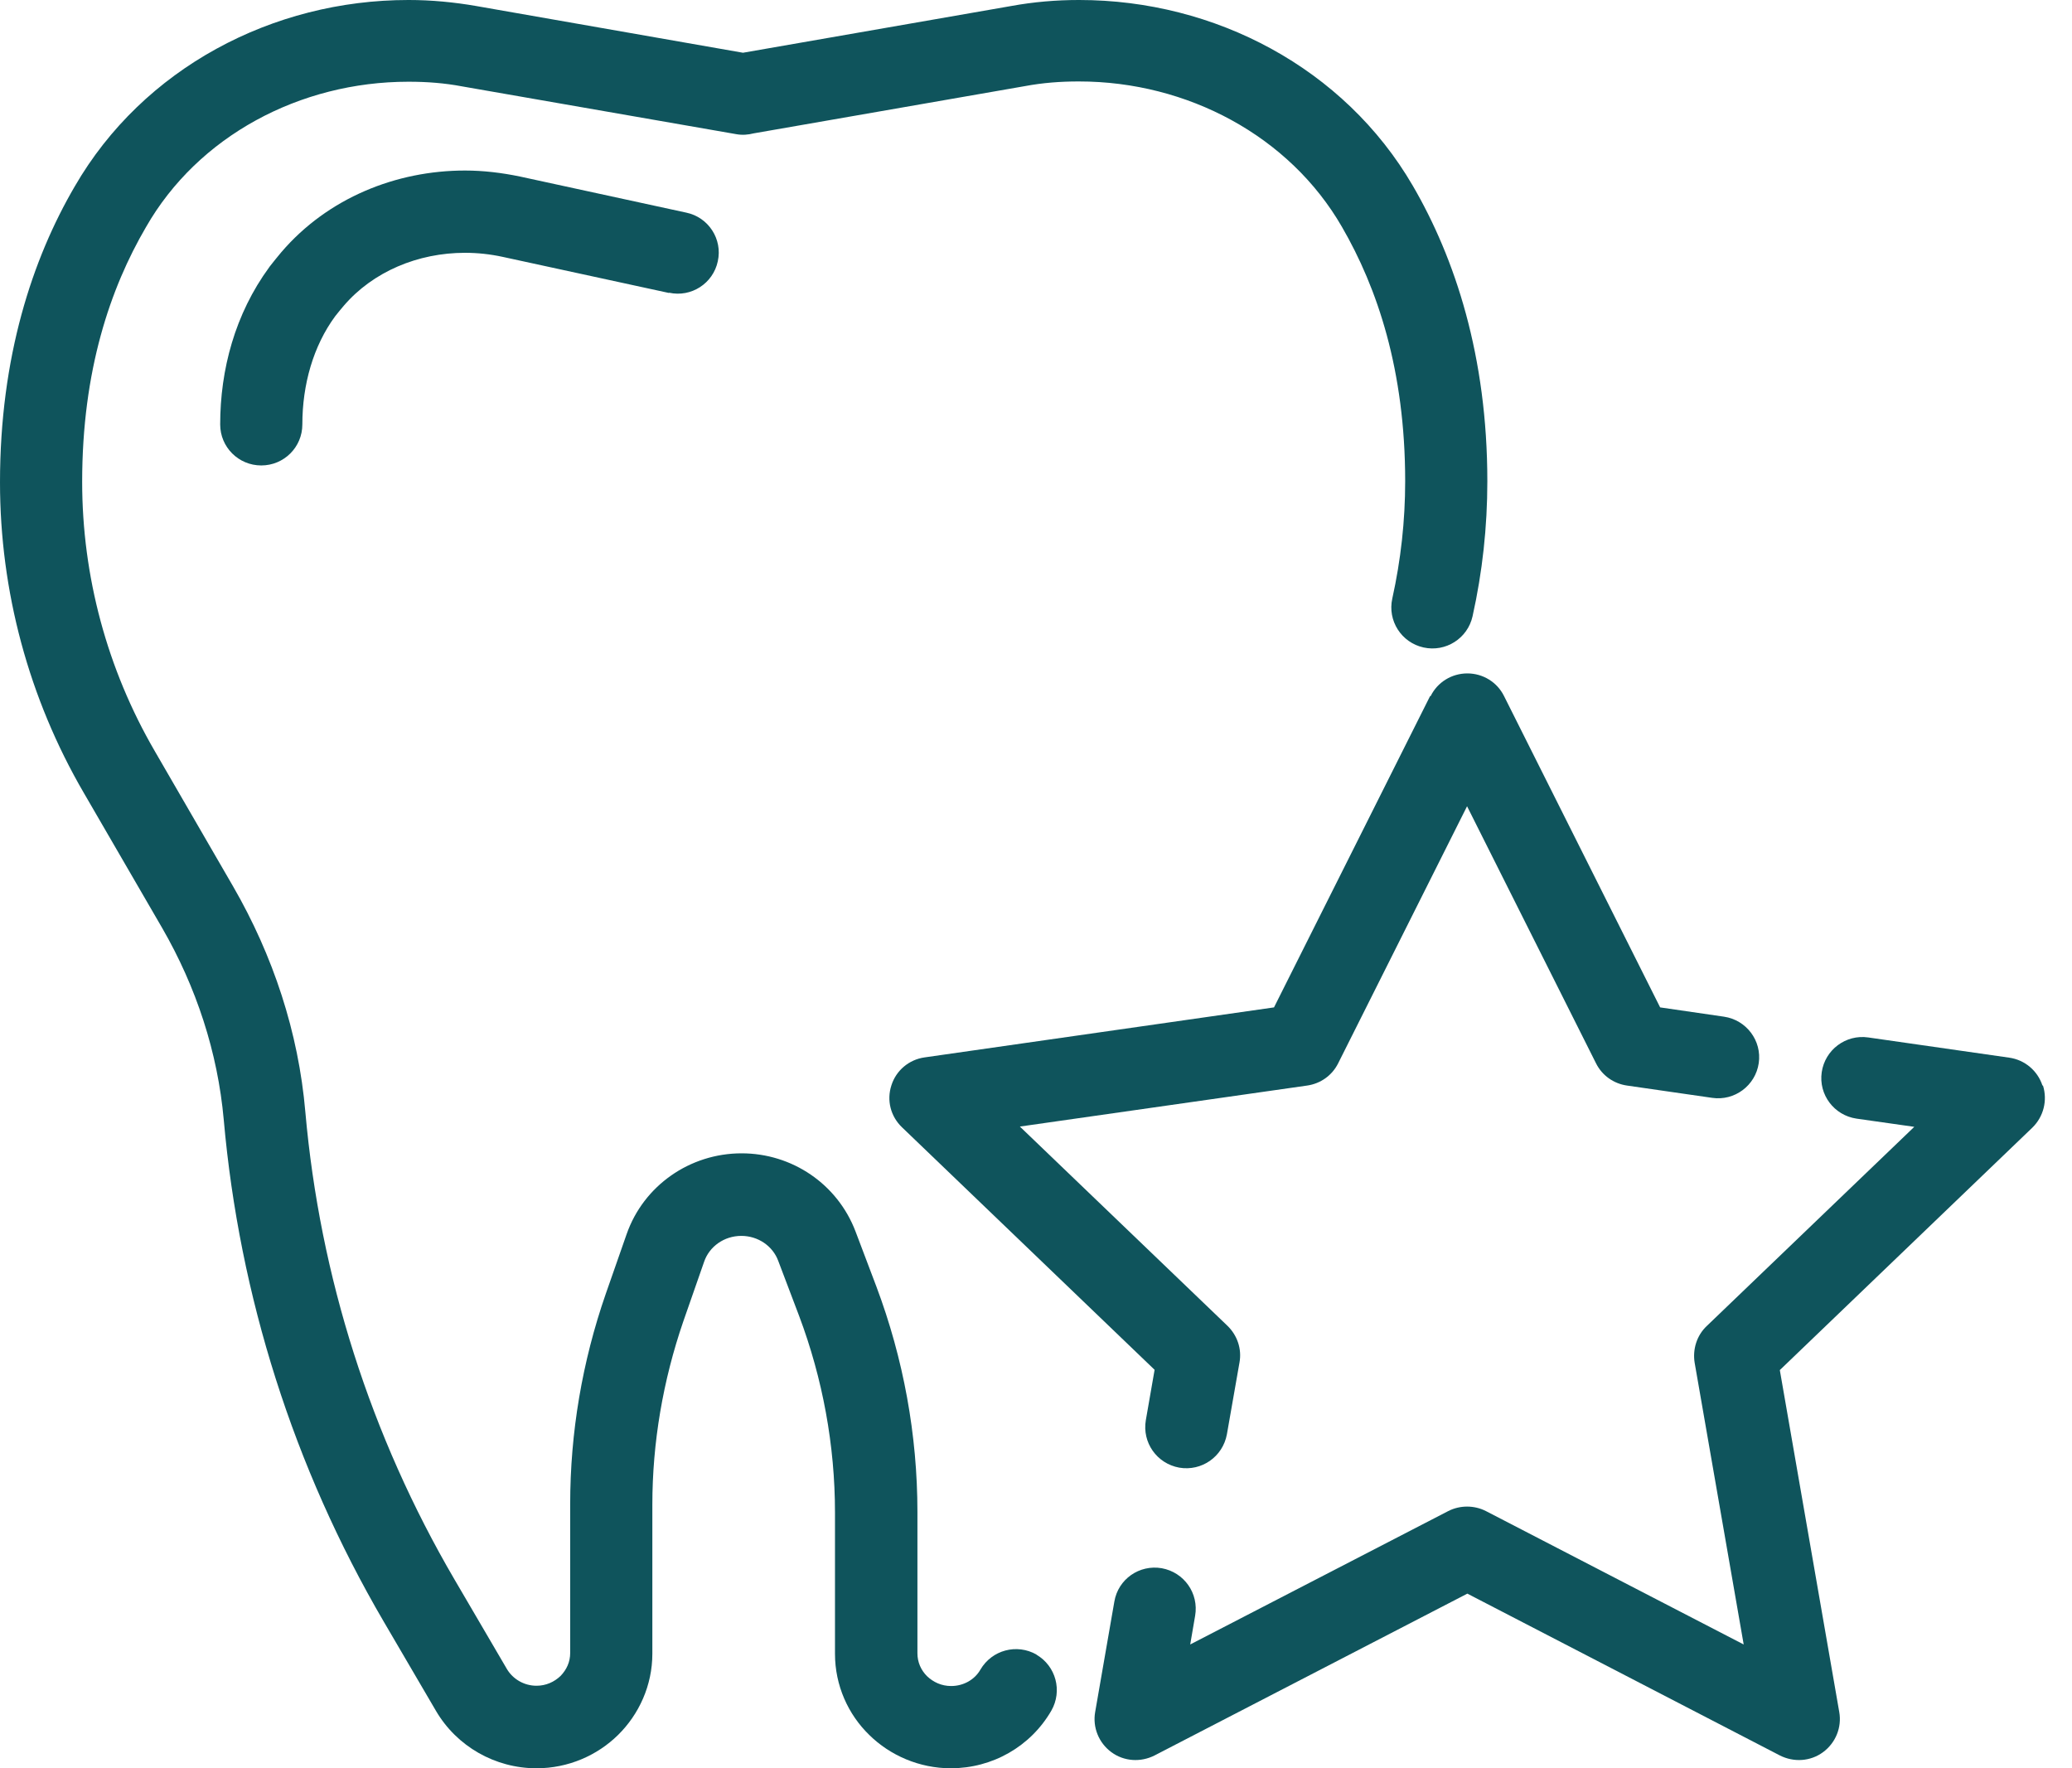
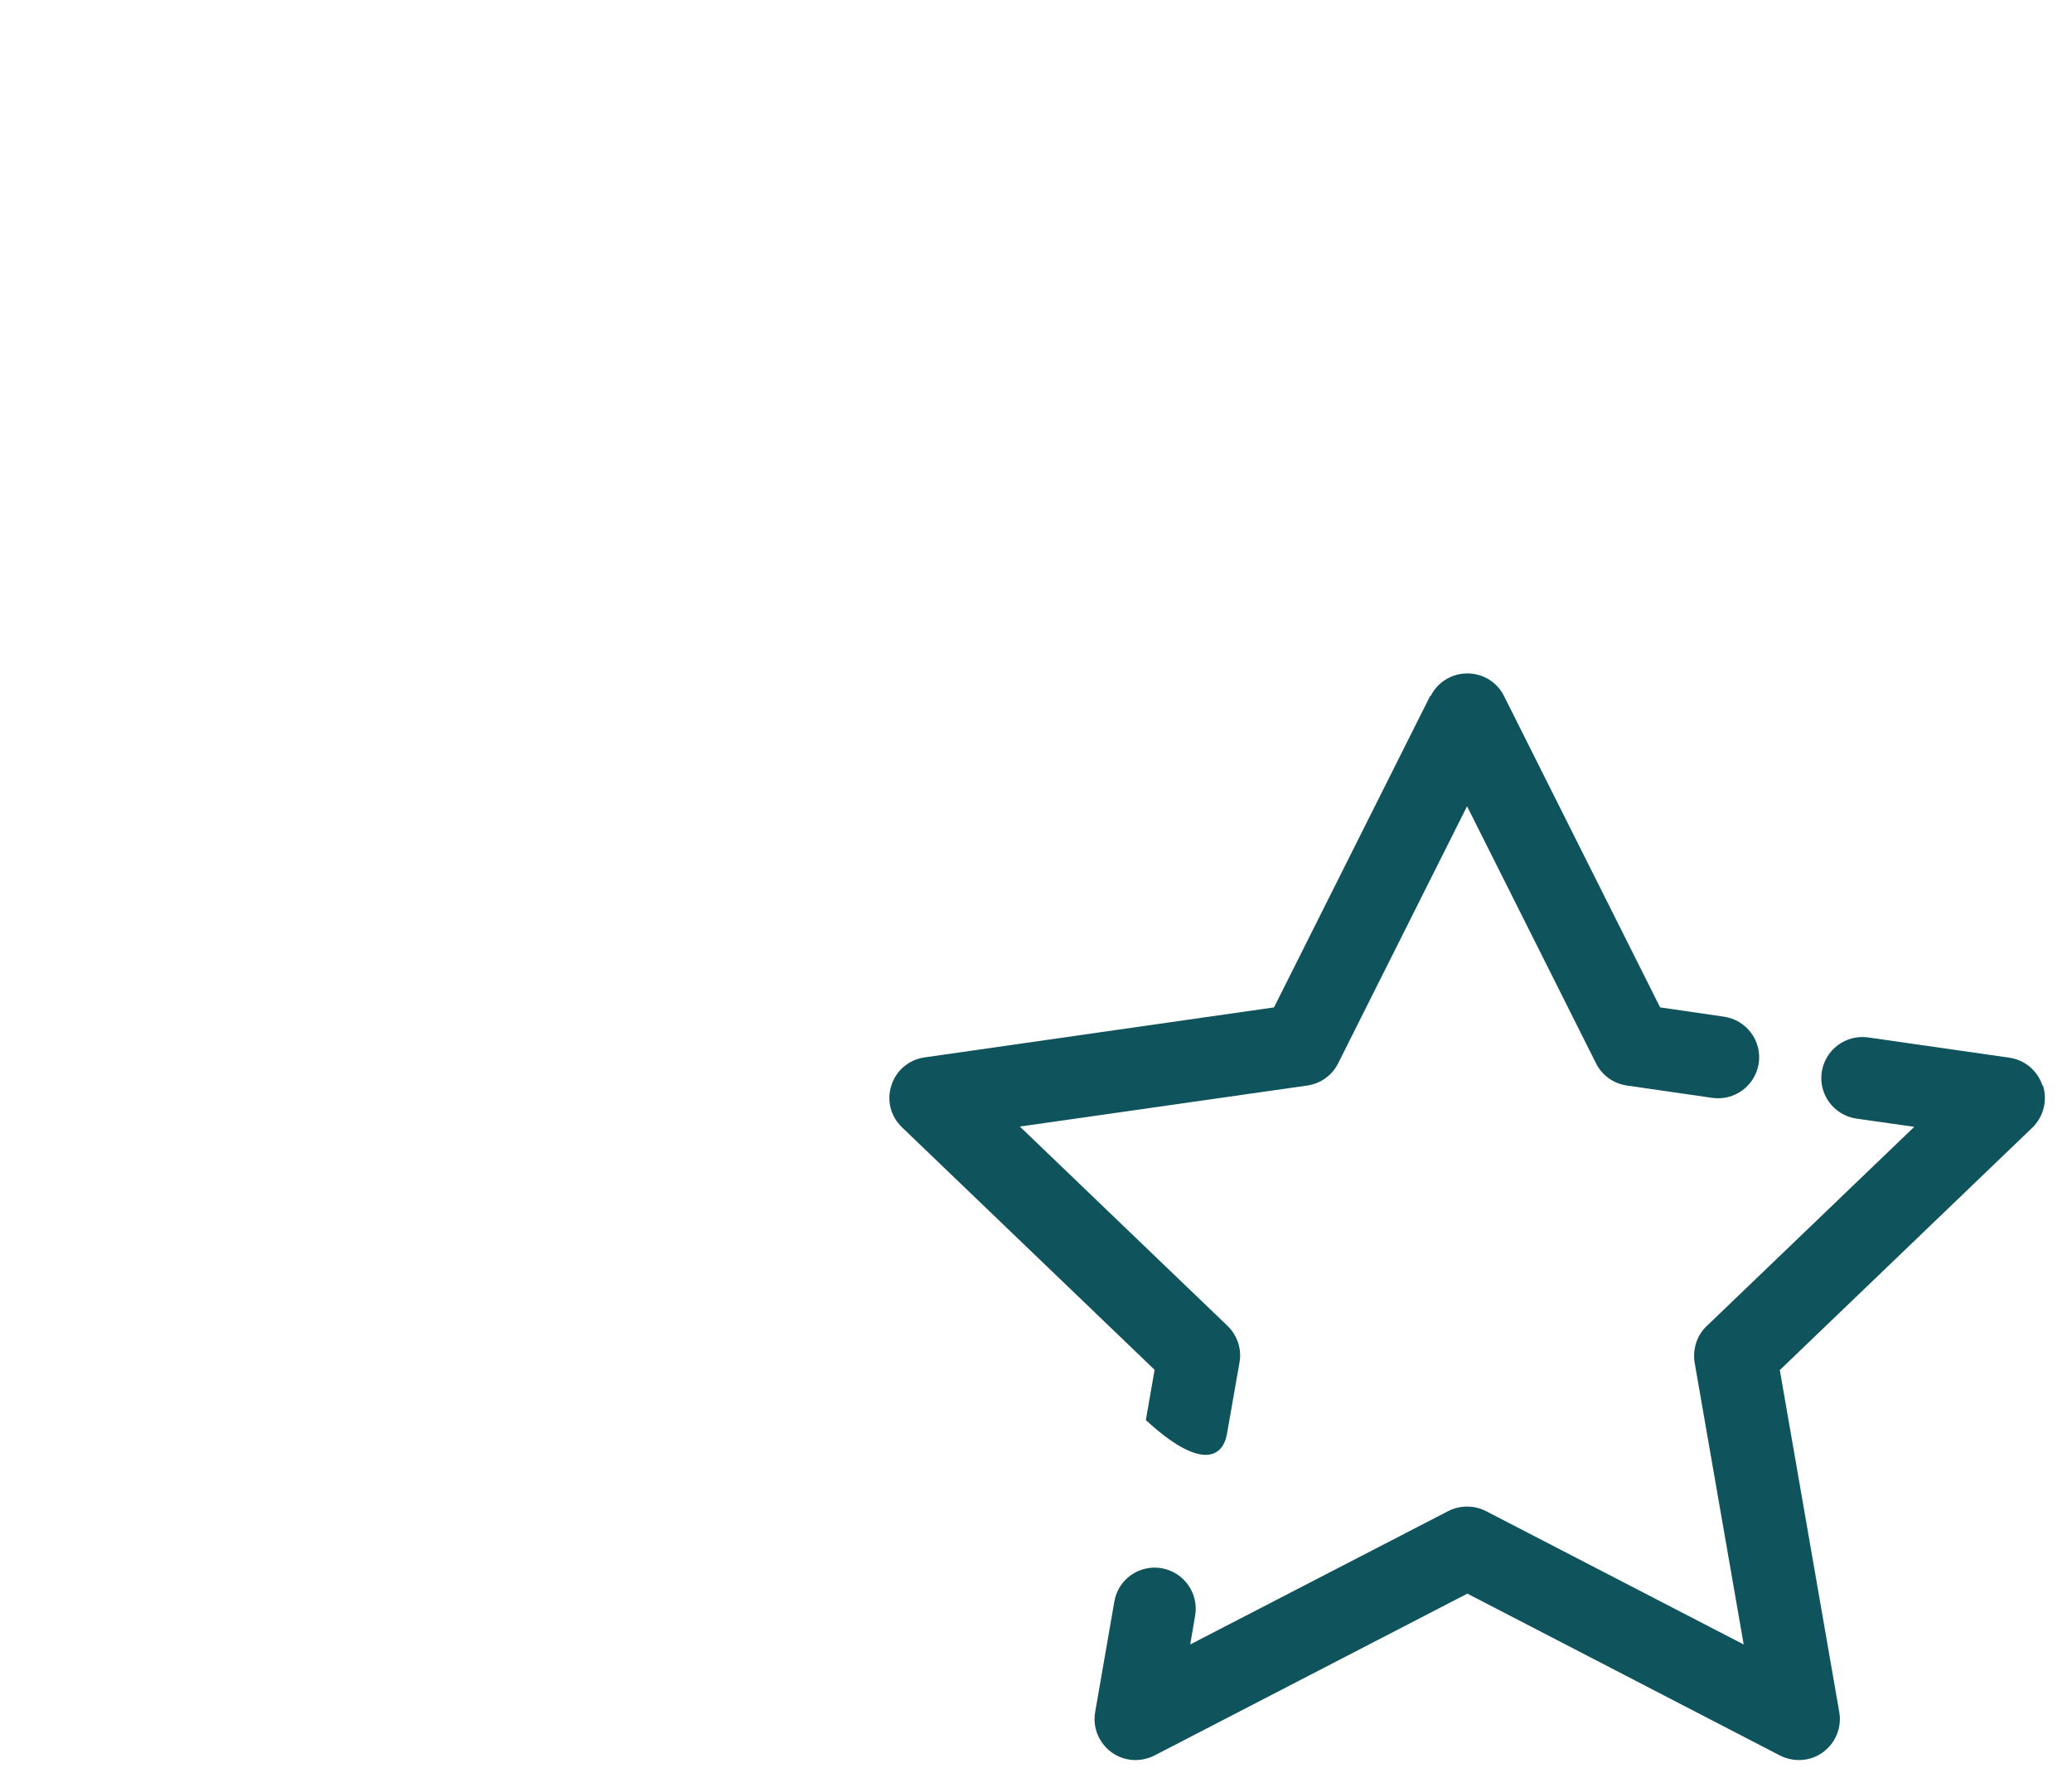
<svg xmlns="http://www.w3.org/2000/svg" width="75" height="64" viewBox="0 0 75 64" fill="none">
-   <path d="M37.52 59.885C36.807 59.479 35.905 59.717 35.488 60.429C35.28 60.795 34.874 61.023 34.428 61.023C34.081 61.023 33.783 60.884 33.555 60.666C33.337 60.449 33.208 60.162 33.208 59.836V54.721C33.208 51.942 32.703 49.172 31.721 46.561L30.968 44.572C30.314 42.851 28.668 41.743 26.844 41.743C24.971 41.743 23.295 42.911 22.681 44.671L21.927 46.828C21.075 49.281 20.639 51.853 20.639 54.435V59.826C20.639 60.152 20.51 60.429 20.292 60.657C20.064 60.874 19.766 61.013 19.419 61.013C18.973 61.013 18.567 60.775 18.349 60.409L16.456 57.175C13.412 51.972 11.578 46.195 11.053 40.25C10.805 37.361 9.883 34.582 8.436 32.079L5.601 27.183C3.876 24.215 2.974 20.852 2.974 17.439C2.974 13.403 3.995 10.426 5.284 8.22C7.167 4.926 10.855 2.958 14.78 2.958H14.8C15.454 2.958 16.099 3.007 16.723 3.126L26.656 4.857C26.874 4.896 27.082 4.877 27.28 4.827L37.104 3.116C37.739 2.997 38.383 2.948 39.037 2.948H39.057C42.983 2.948 46.68 4.926 48.573 8.21C49.852 10.416 50.863 13.393 50.863 17.419C50.863 18.854 50.705 20.268 50.397 21.663C50.219 22.464 50.724 23.256 51.527 23.434C52.33 23.612 53.123 23.107 53.302 22.306C53.659 20.704 53.837 19.071 53.837 17.419C53.837 12.889 52.667 9.348 51.141 6.726C48.663 2.463 43.974 0 39.067 0H39.047C38.234 0 37.411 0.069 36.599 0.218L26.894 1.909L17.239 0.218C16.436 0.079 15.613 0 14.8 0H14.78C9.873 0 5.184 2.463 2.706 6.746C1.17 9.377 0 12.919 0 17.459C0 21.396 1.041 25.274 3.033 28.696L5.868 33.583C7.108 35.729 7.881 38.093 8.099 40.527C8.664 46.907 10.627 53.109 13.888 58.688L15.781 61.923C16.535 63.209 17.923 64 19.419 64C20.569 64 21.62 63.535 22.373 62.793C23.127 62.051 23.613 61.003 23.613 59.855V54.464C23.613 52.209 23.999 49.964 24.733 47.827L25.486 45.67C25.674 45.117 26.21 44.731 26.834 44.731C27.439 44.731 27.974 45.097 28.172 45.641L28.926 47.629C29.778 49.894 30.224 52.318 30.224 54.741V59.855C30.224 61.003 30.7 62.051 31.464 62.793C32.217 63.535 33.278 64 34.418 64C35.914 64 37.302 63.218 38.056 61.913C38.462 61.201 38.224 60.3 37.511 59.885H37.52Z" fill="#0F545C" />
-   <path d="M24.217 10.594C25.02 10.772 25.813 10.258 25.982 9.457C26.16 8.655 25.645 7.864 24.842 7.696L18.825 6.39C18.16 6.252 17.496 6.172 16.832 6.172C14.344 6.172 11.866 7.162 10.181 9.13C10.042 9.298 9.903 9.466 9.764 9.645L9.744 9.674C8.505 11.366 7.97 13.384 7.97 15.362C7.97 16.183 8.634 16.846 9.457 16.846C10.28 16.846 10.944 16.183 10.944 15.362C10.944 13.918 11.34 12.523 12.133 11.445C12.233 11.316 12.342 11.188 12.441 11.069C13.501 9.832 15.127 9.15 16.832 9.15C17.288 9.15 17.744 9.199 18.2 9.298L24.217 10.604V10.594Z" fill="#0F545C" />
-   <path d="M51.765 25.194L46.115 36.461L33.466 38.271C32.901 38.35 32.435 38.746 32.267 39.28C32.088 39.824 32.237 40.408 32.653 40.804L41.793 49.578L41.476 51.398C41.337 52.209 41.872 52.971 42.685 53.119C43.498 53.258 44.261 52.723 44.41 51.912L44.866 49.311C44.955 48.826 44.787 48.331 44.43 47.985L36.916 40.774L47.314 39.29C47.8 39.221 48.217 38.924 48.435 38.489L53.103 29.181L57.773 38.489C57.991 38.924 58.407 39.221 58.893 39.29L61.976 39.735C62.788 39.854 63.542 39.29 63.661 38.479C63.78 37.668 63.215 36.916 62.402 36.797L60.092 36.461L54.442 25.194C54.194 24.69 53.678 24.373 53.114 24.373C52.548 24.373 52.033 24.69 51.785 25.194H51.765Z" fill="#0F545C" />
+   <path d="M51.765 25.194L46.115 36.461L33.466 38.271C32.901 38.35 32.435 38.746 32.267 39.28C32.088 39.824 32.237 40.408 32.653 40.804L41.793 49.578L41.476 51.398C43.498 53.258 44.261 52.723 44.41 51.912L44.866 49.311C44.955 48.826 44.787 48.331 44.43 47.985L36.916 40.774L47.314 39.29C47.8 39.221 48.217 38.924 48.435 38.489L53.103 29.181L57.773 38.489C57.991 38.924 58.407 39.221 58.893 39.29L61.976 39.735C62.788 39.854 63.542 39.29 63.661 38.479C63.78 37.668 63.215 36.916 62.402 36.797L60.092 36.461L54.442 25.194C54.194 24.69 53.678 24.373 53.114 24.373C52.548 24.373 52.033 24.69 51.785 25.194H51.765Z" fill="#0F545C" />
  <path d="M73.931 39.29C73.752 38.746 73.286 38.36 72.731 38.281L67.626 37.549C66.813 37.431 66.06 37.994 65.941 38.806C65.822 39.617 66.387 40.368 67.2 40.487L69.291 40.784L61.777 47.995C61.42 48.331 61.262 48.836 61.341 49.321L63.116 59.519L53.788 54.692C53.361 54.474 52.846 54.474 52.42 54.692L43.082 59.519L43.26 58.48C43.399 57.669 42.864 56.908 42.051 56.759C41.238 56.621 40.474 57.155 40.336 57.966L39.642 61.962C39.543 62.516 39.771 63.08 40.227 63.416C40.683 63.753 41.287 63.792 41.793 63.535L53.114 57.679L64.424 63.535C64.93 63.792 65.534 63.753 65.99 63.416C66.446 63.08 66.674 62.516 66.575 61.962L64.424 49.588L73.564 40.814C73.97 40.418 74.119 39.834 73.95 39.29H73.931Z" fill="#0F545C" />
</svg>